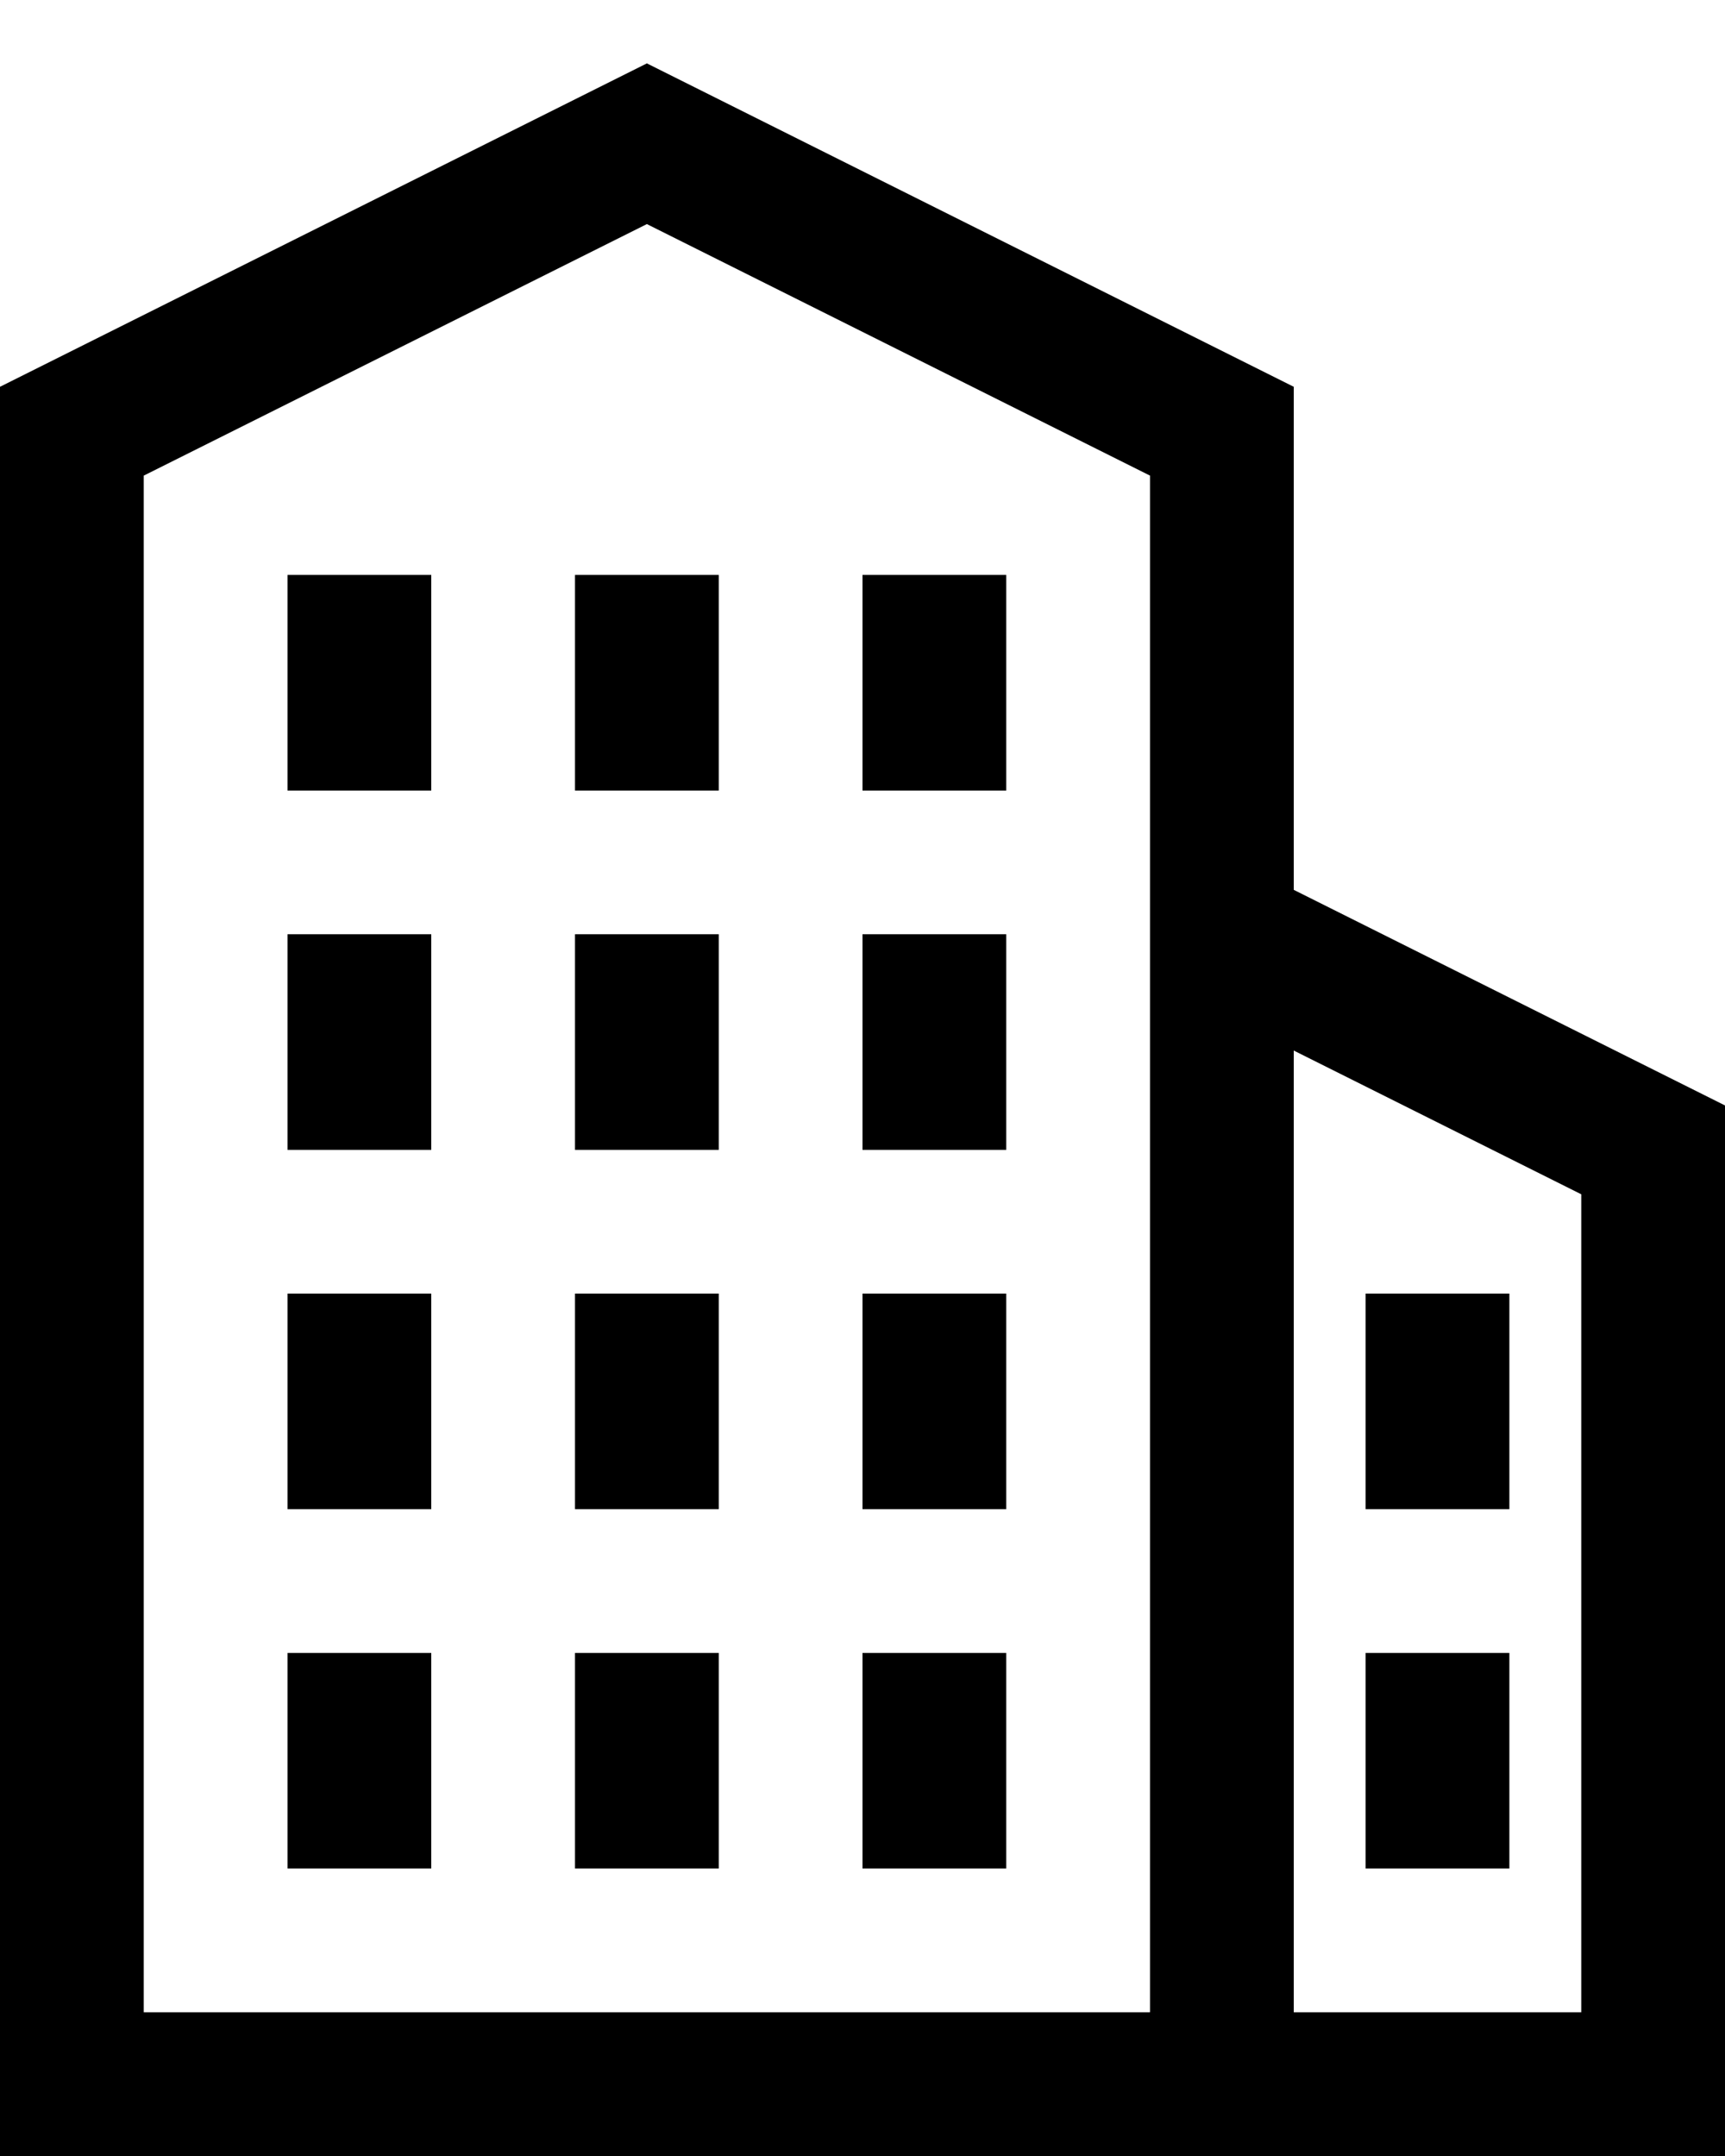
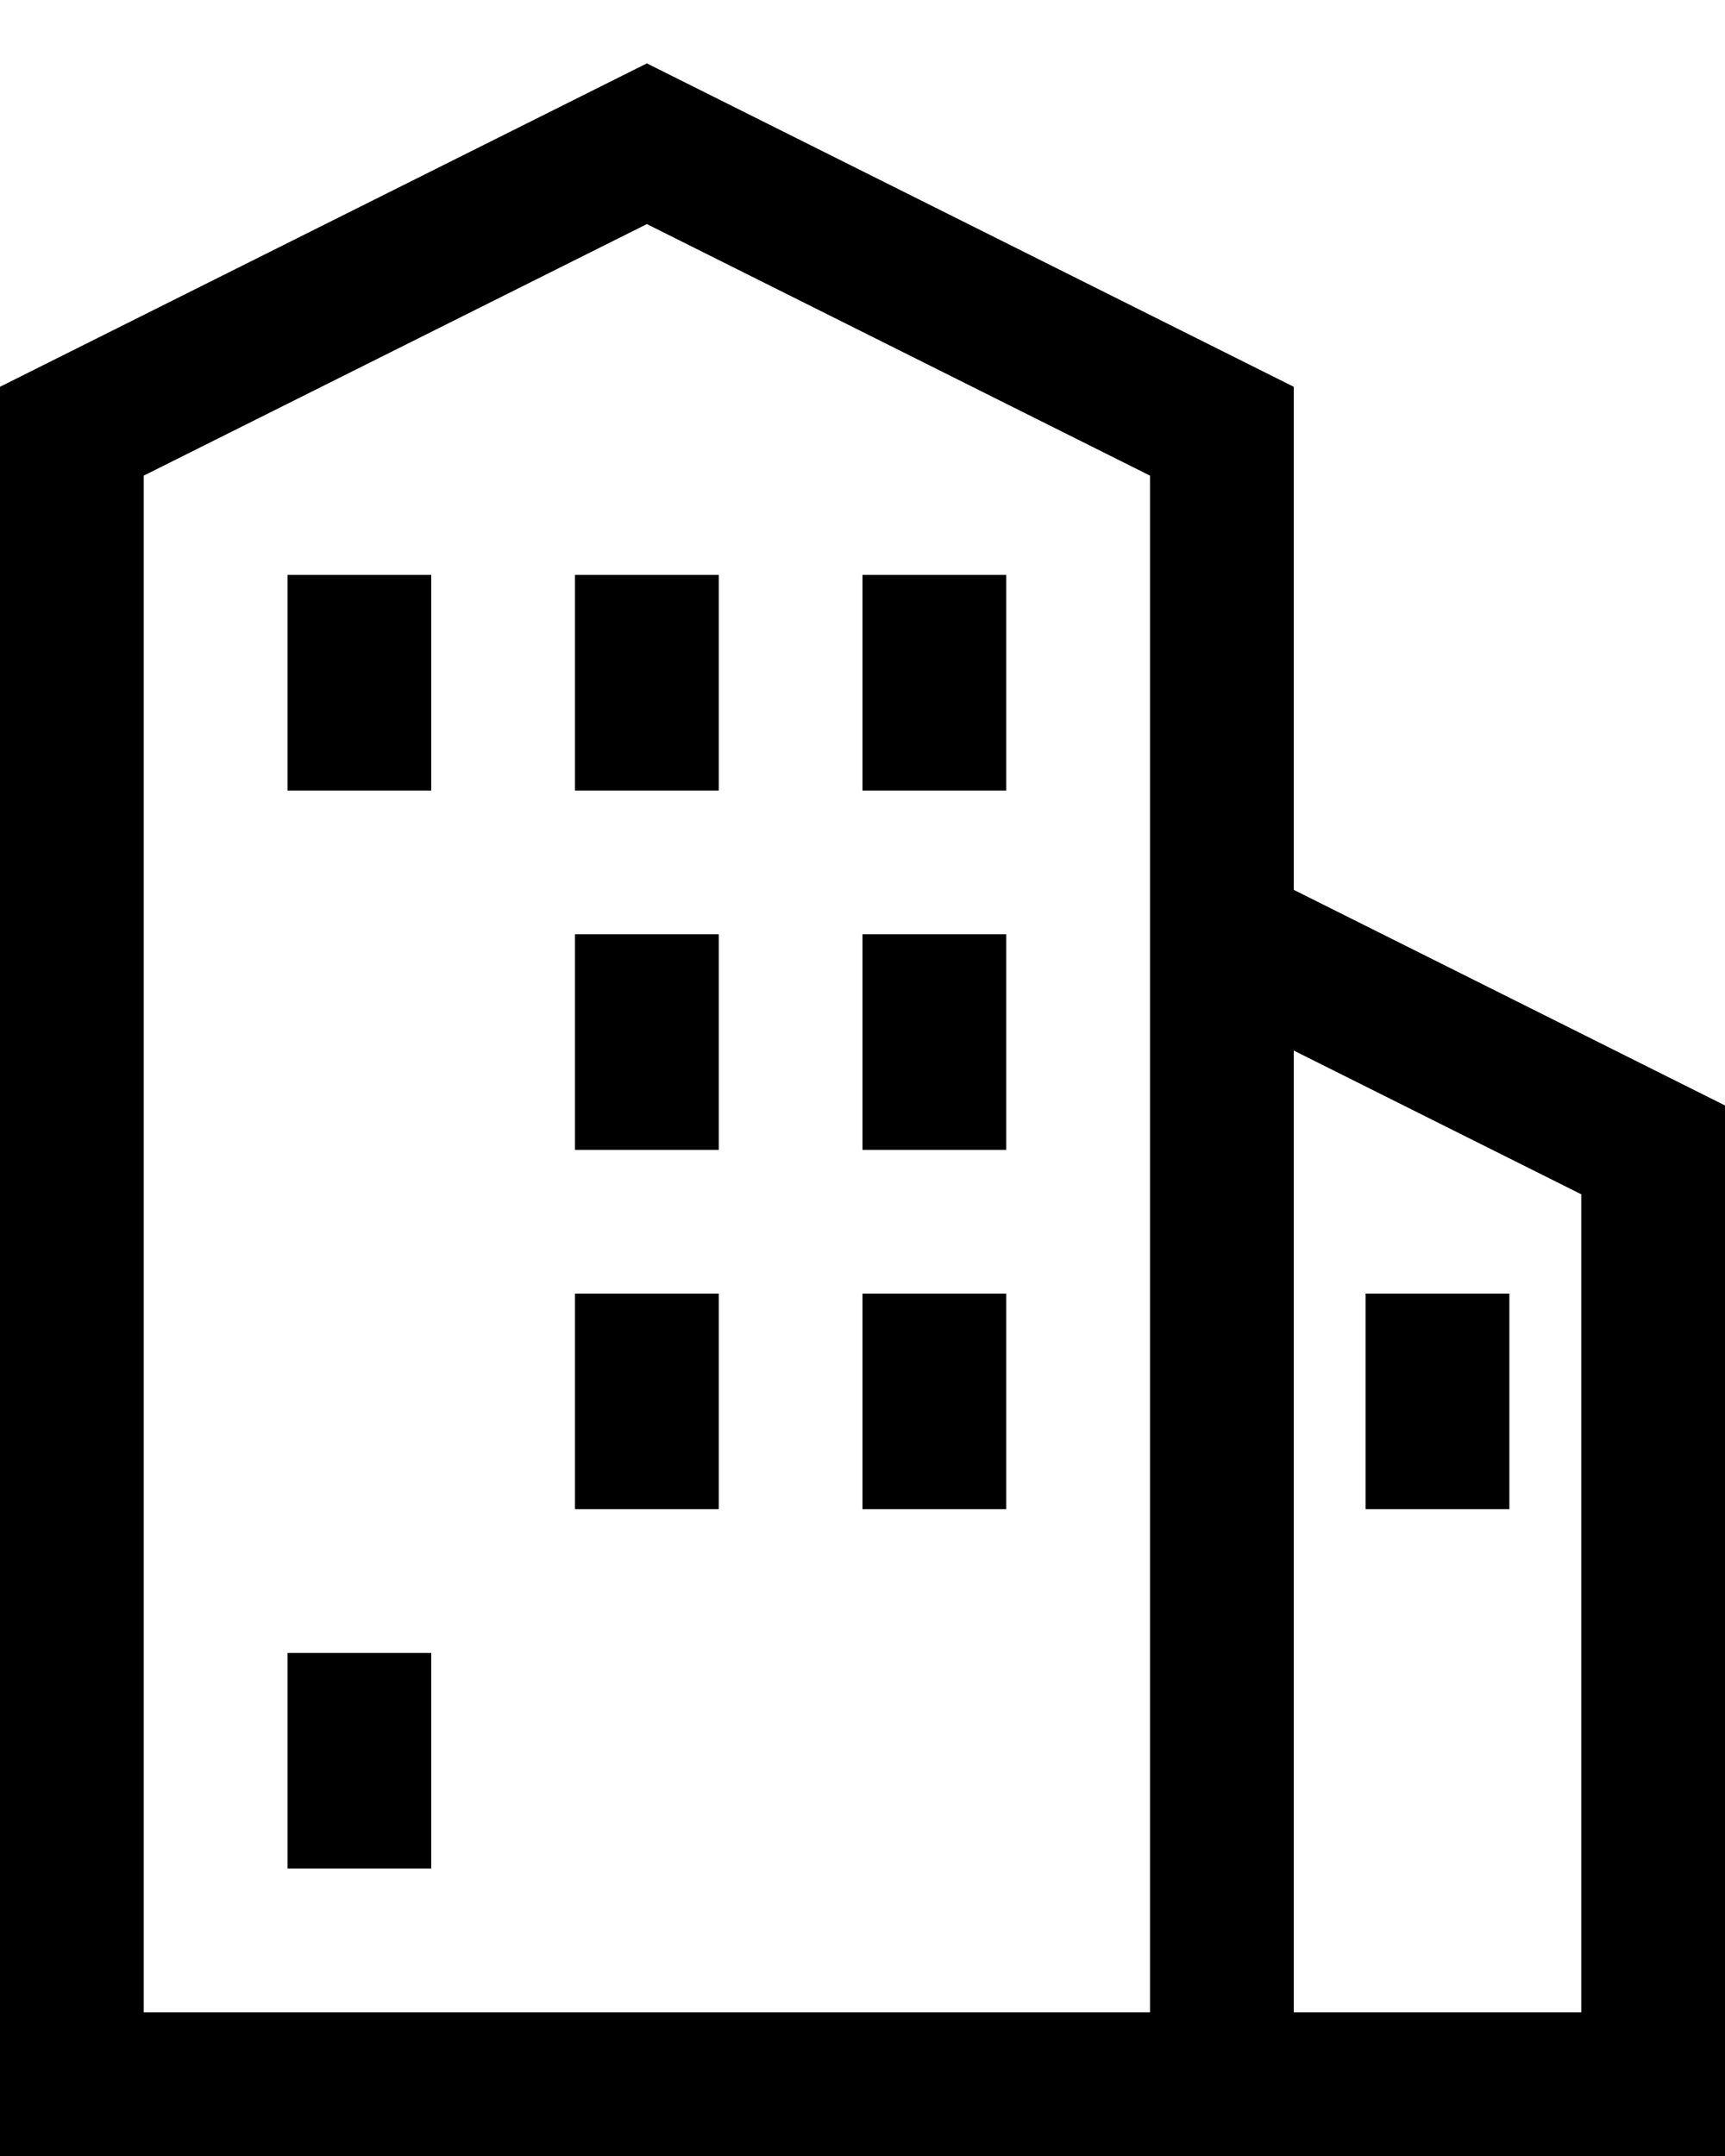
<svg xmlns="http://www.w3.org/2000/svg" width="24" height="30" viewBox="0 0 24 30" fill="none">
  <g id="Layer_1" clip-path="url(#clip0_1070_15508)">
    <path id="Vector" d="M17 29V6L9 2L1 6V29H17Z" stroke="black" stroke-width="2" />
    <path id="Vector_2" d="M17 13L23 16V29H16" stroke="black" stroke-width="2" />
    <path id="Vector_3" d="M9 8V11" stroke="black" stroke-width="2" />
    <path id="Vector_4" d="M13 8V11" stroke="black" stroke-width="2" />
    <path id="Vector_5" d="M5 8V11" stroke="black" stroke-width="2" />
    <path id="Vector_6" d="M9 13V16" stroke="black" stroke-width="2" />
    <path id="Vector_7" d="M13 13V16" stroke="black" stroke-width="2" />
-     <path id="Vector_8" d="M5 13V16" stroke="black" stroke-width="2" />
    <path id="Vector_9" d="M9 18V21" stroke="black" stroke-width="2" />
    <path id="Vector_10" d="M13 18V21" stroke="black" stroke-width="2" />
-     <path id="Vector_11" d="M5 18V21" stroke="black" stroke-width="2" />
-     <path id="Vector_12" d="M9 23V26" stroke="black" stroke-width="2" />
-     <path id="Vector_13" d="M13 23V26" stroke="black" stroke-width="2" />
    <path id="Vector_14" d="M20 18V21" stroke="black" stroke-width="2" />
-     <path id="Vector_15" d="M20 23V26" stroke="black" stroke-width="2" />
    <path id="Vector_16" d="M5 23V26" stroke="black" stroke-width="2" />
  </g>
  <defs>
    <clipPath id="clip0_1070_15508">
      <rect width="24" height="30" fill="white" />
    </clipPath>
  </defs>
</svg>